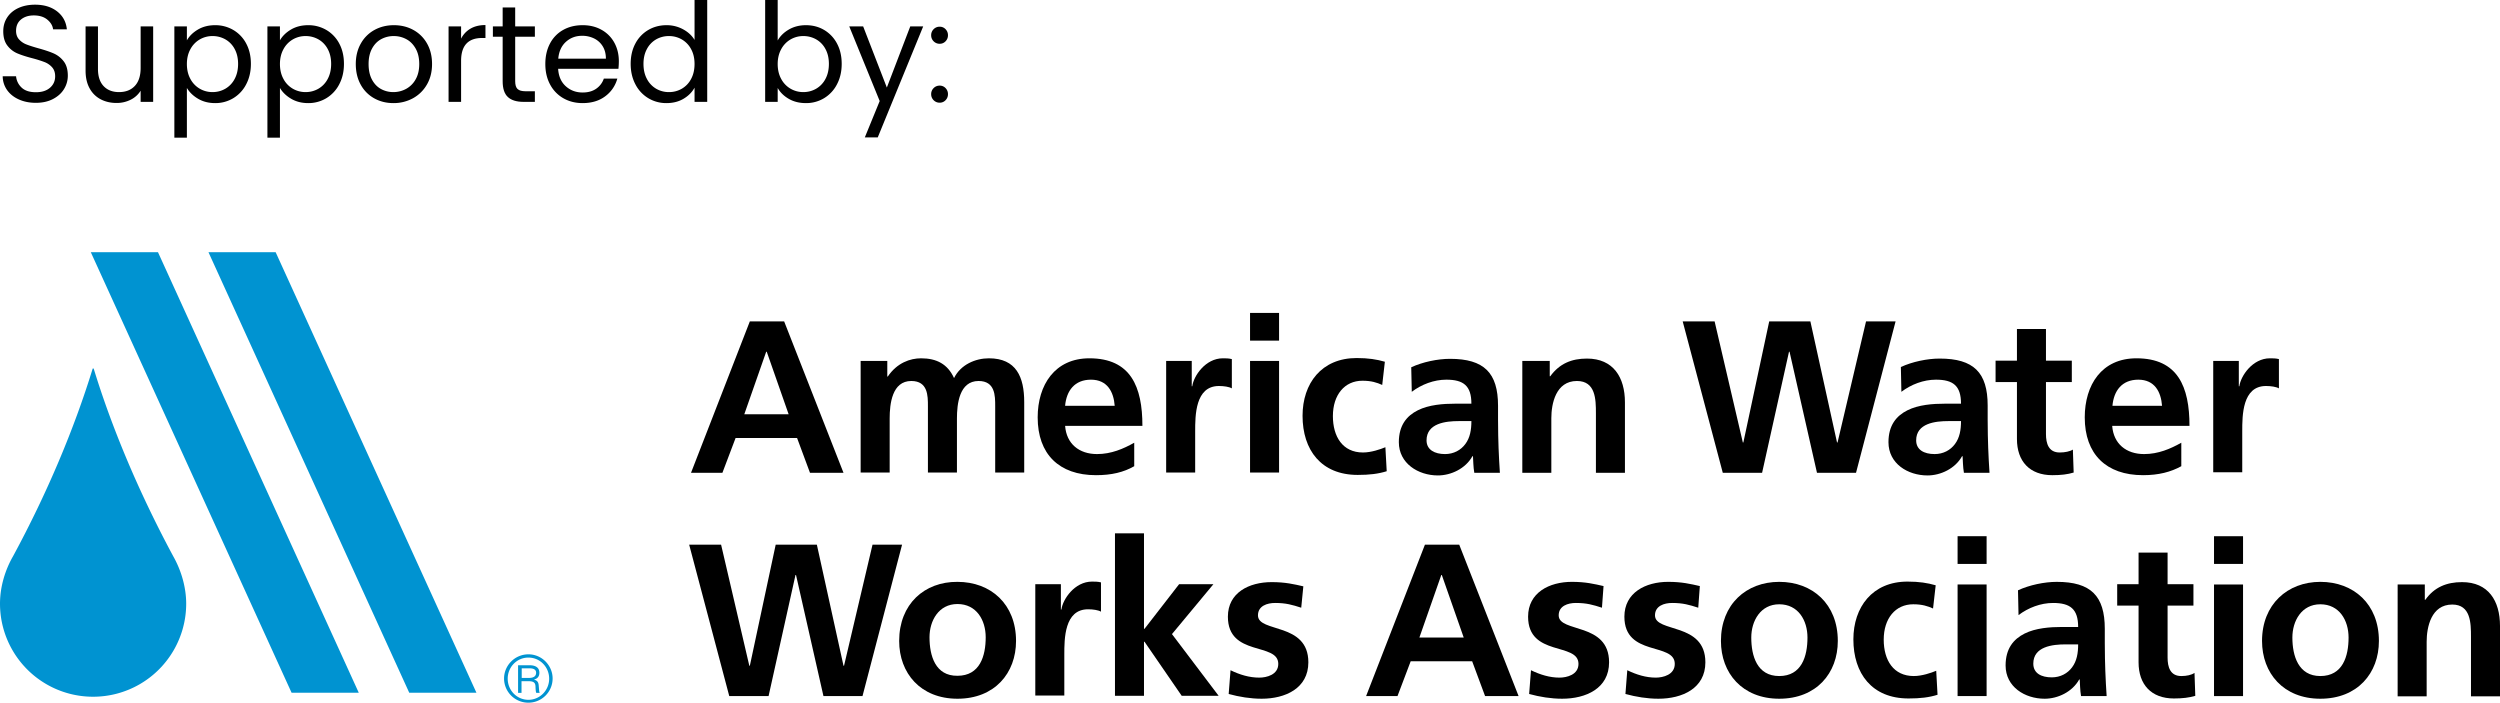
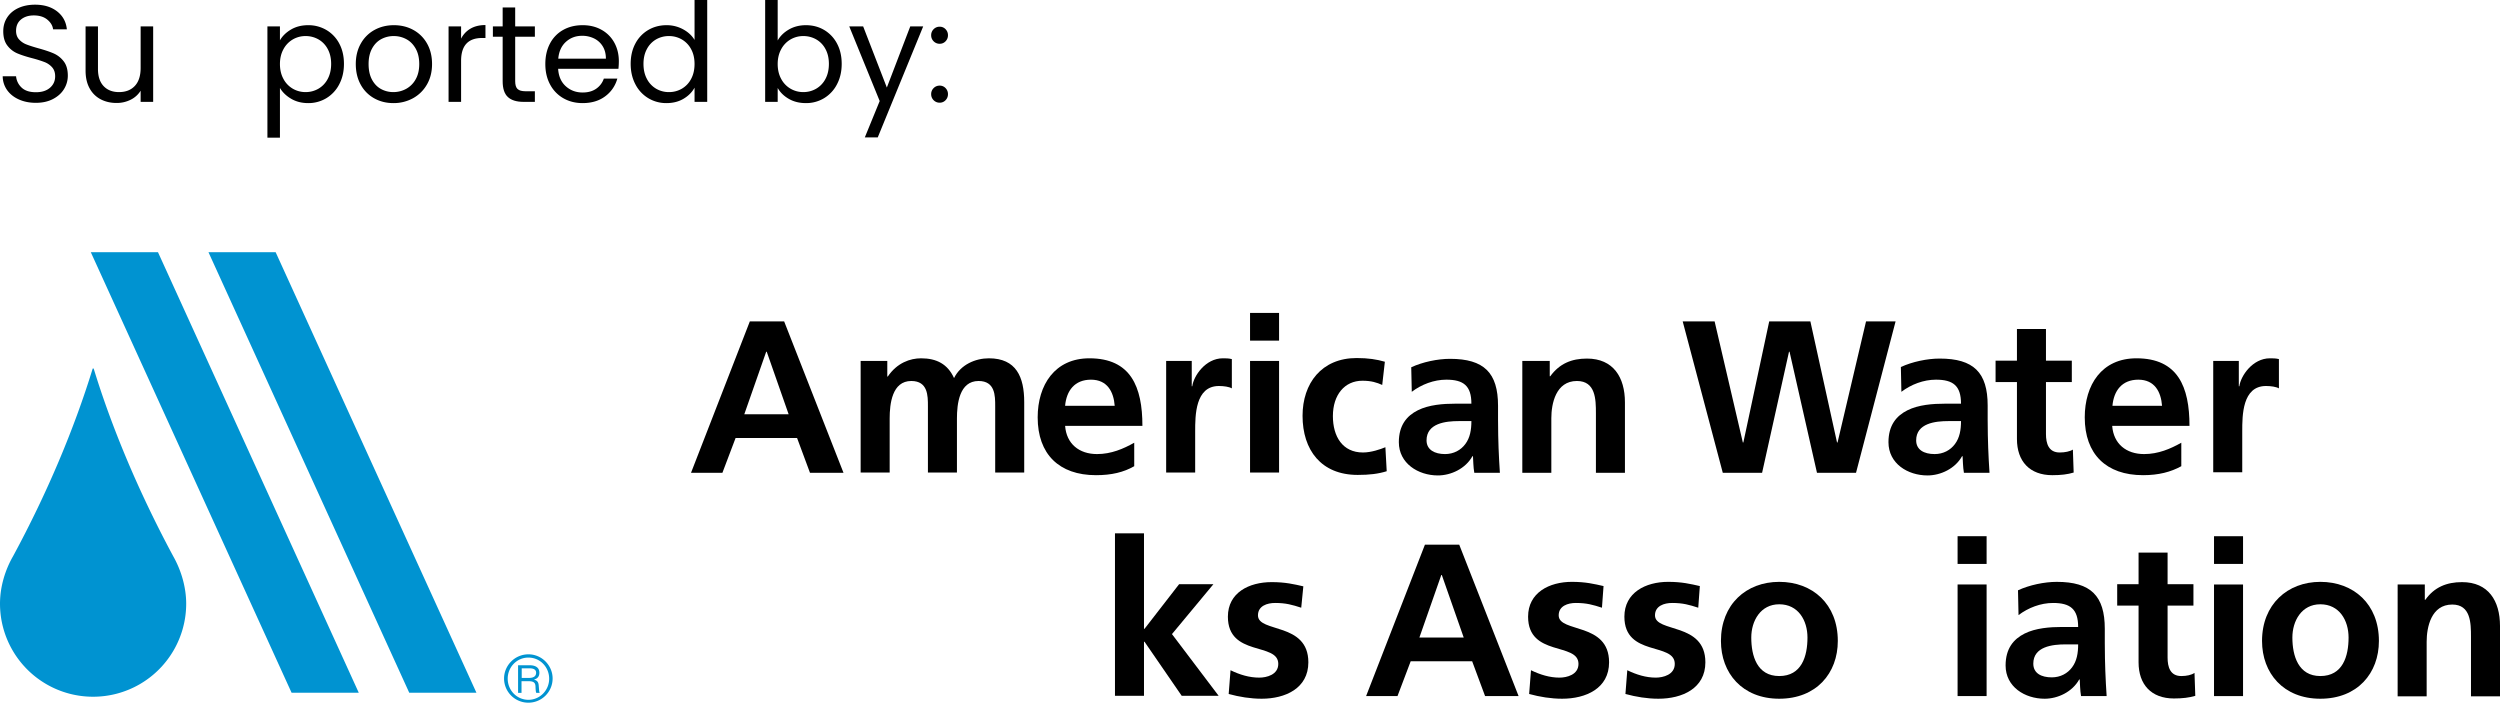
<svg xmlns="http://www.w3.org/2000/svg" width="5603.497" height="1575" viewBox="0 0 5603.497 1575">
  <g id="Group_22" data-name="Group 22" transform="translate(-1305.638 542.558)">
    <g id="Group_16" data-name="Group 16" transform="translate(1311.717 -542.558)">
      <path id="Path_491" data-name="Path 491" d="M1342.876-328.432q-16.827-7.553-26.38-20.98a53.706,53.706,0,0,1-9.873-31.008h29.928a39.349,39.349,0,0,0,12.5,25.454q10.941,10.339,31.933,10.336,20.049,0,31.625-10.027t11.57-25.762q0-12.338-6.788-20.055a43.459,43.459,0,0,0-16.97-11.724,266,266,0,0,0-27.459-8.639q-21.289-5.553-34.093-11.107a54.827,54.827,0,0,1-21.906-17.432q-9.108-11.875-9.1-31.933,0-17.586,8.947-31.162t25.146-20.98q16.2-7.4,37.179-7.4,30.23,0,49.519,15.118,19.271,15.125,21.751,40.109h-30.853q-1.546-12.338-12.958-21.751t-30.236-9.41q-17.587,0-28.694,9.1t-11.107,25.454q0,11.736,6.633,19.129a42.688,42.688,0,0,0,16.353,11.261q9.719,3.86,27.305,8.793,21.289,5.868,34.247,11.57A57.155,57.155,0,0,1,1443.3-413.9q9.256,11.885,9.257,32.242a56.606,56.606,0,0,1-8.331,29.619q-8.331,13.884-24.682,22.523t-38.567,8.639Q1359.691-320.873,1342.876-328.432Z" transform="translate(-1306.623 551.348)" />
      <path id="Path_492" data-name="Path 492" d="M1488.212-532.958v169.077h-28.076v-24.991a54.664,54.664,0,0,1-22.369,20.209,69.121,69.121,0,0,1-31.625,7.251q-19.743,0-35.481-8.176a59.409,59.409,0,0,1-24.837-24.529q-9.1-16.346-9.1-39.8v-99.04h27.769v95.337q0,24.991,12.649,38.413t34.556,13.421q22.521,0,35.481-13.884t12.959-40.418v-92.869Z" transform="translate(-1150.991 592.197)" />
-       <path id="Path_493" data-name="Path 493" d="M1421.885-523.689q16.5-9.719,38.412-9.719a79.165,79.165,0,0,1,40.881,10.8,76.152,76.152,0,0,1,28.849,30.391q10.487,19.594,10.49,45.509,0,25.62-10.49,45.663a77.529,77.529,0,0,1-28.849,31.162,77.437,77.437,0,0,1-40.881,11.107q-21.593,0-38.1-9.719t-25.146-24.22v111.381h-28.076v-249.3h28.076v31.162Q1405.379-513.964,1421.885-523.689Zm82.225,43.658a53.4,53.4,0,0,0-20.826-21.6,57.66,57.66,0,0,0-28.848-7.405,56.194,56.194,0,0,0-28.539,7.559,55.258,55.258,0,0,0-20.98,21.906q-7.868,14.347-7.868,33.167,0,19.132,7.868,33.476a55.217,55.217,0,0,0,20.98,21.906,56.131,56.131,0,0,0,28.539,7.559,56.717,56.717,0,0,0,28.848-7.559,54.186,54.186,0,0,0,20.826-21.906q7.709-14.347,7.713-33.784Q1511.823-465.833,1504.11-480.031Z" transform="translate(-984.236 589.87)" />
      <path id="Path_494" data-name="Path 494" d="M1455.686-523.689q16.5-9.719,38.413-9.719a79.185,79.185,0,0,1,40.881,10.8,76.181,76.181,0,0,1,28.847,30.391q10.488,19.594,10.491,45.509,0,25.62-10.491,45.663a77.558,77.558,0,0,1-28.847,31.162,77.456,77.456,0,0,1-40.881,11.107q-21.6,0-38.1-9.719t-25.146-24.22v111.381h-28.077v-249.3h28.077v31.162Q1439.18-513.964,1455.686-523.689Zm82.225,43.658a53.471,53.471,0,0,0-20.826-21.6,57.661,57.661,0,0,0-28.849-7.405,56.178,56.178,0,0,0-28.539,7.559,55.262,55.262,0,0,0-20.979,21.906q-7.869,14.347-7.868,33.167,0,19.132,7.868,33.476A55.221,55.221,0,0,0,1459.7-391.02a56.115,56.115,0,0,0,28.539,7.559,56.718,56.718,0,0,0,28.849-7.559,54.262,54.262,0,0,0,20.826-21.906q7.709-14.347,7.713-33.784Q1545.624-465.833,1537.911-480.031Z" transform="translate(-809.467 589.87)" />
      <path id="Path_495" data-name="Path 495" d="M1476.062-369.576a76.777,76.777,0,0,1-30.236-30.7q-10.958-19.9-10.953-46.126,0-25.917,11.262-45.817a77.574,77.574,0,0,1,30.7-30.545q19.437-10.645,43.5-10.645t43.5,10.645a77.9,77.9,0,0,1,30.7,30.391q11.256,19.752,11.262,45.972t-11.57,46.126a80.177,80.177,0,0,1-31.316,30.7,89.784,89.784,0,0,1-43.812,10.8Q1495.333-358.778,1476.062-369.576Zm71.426-20.98a54.017,54.017,0,0,0,21.443-21.289q8.172-14.19,8.176-34.556t-8.021-34.556q-8.024-14.189-20.98-21.135a58.556,58.556,0,0,0-28.076-6.942,58.251,58.251,0,0,0-28.23,6.942q-12.812,6.942-20.519,21.135t-7.713,34.556q0,20.678,7.559,34.864t20.209,21.135a56.745,56.745,0,0,0,27.769,6.942A59.276,59.276,0,0,0,1547.487-390.557Z" transform="translate(-643.488 589.87)" />
      <path id="Path_496" data-name="Path 496" d="M1517.784-525.436q13.727-8.015,33.477-8.022v29h-7.405q-47.206,0-47.206,51.217V-361.3h-28.076V-530.373h28.076v27.46A53.871,53.871,0,0,1,1517.784-525.436Z" transform="translate(-469.236 589.611)" />
      <path id="Path_497" data-name="Path 497" d="M1534.654-474.141v99.657q0,12.348,5.245,17.432t18.2,5.091h20.672V-328.2h-25.3q-23.455,0-35.173-10.8t-11.725-35.481v-99.657h-21.905v-23.14h21.905v-42.577h28.077v42.577h44.12v23.14Z" transform="translate(-385.993 556.519)" />
      <path id="Path_498" data-name="Path 498" d="M1667.553-435.6H1532.416q1.537,24.991,17.123,39.03t37.8,14.038q18.2,0,30.391-8.485a44.924,44.924,0,0,0,17.123-22.677h30.236a72.691,72.691,0,0,1-27.15,39.646q-20.363,15.272-50.6,15.272-24.066,0-43.04-10.8a76.387,76.387,0,0,1-29.774-30.7q-10.811-19.9-10.8-46.126t10.491-45.972a73.591,73.591,0,0,1,29.465-30.391q18.974-10.645,43.657-10.645,24.066,0,42.578,10.49a72.7,72.7,0,0,1,28.539,28.848q10.024,18.364,10.027,41.5A165.111,165.111,0,0,1,1667.553-435.6Zm-35.173-50.445a46.226,46.226,0,0,0-19.283-17.587,60.156,60.156,0,0,0-27-6.016q-21.29,0-36.253,13.575t-17.124,37.641h106.752Q1639.476-474.475,1632.38-486.048Z" transform="translate(-287.492 589.87)" />
      <path id="Path_499" data-name="Path 499" d="M1545.217-444.907a76.09,76.09,0,0,1,28.842-30.391q18.354-10.792,41.2-10.8a76.489,76.489,0,0,1,36.709,9.1q16.967,9.108,25.924,23.911v-89.475h28.385v228.315h-28.385v-31.779q-8.331,15.125-24.683,24.837t-38.266,9.719a77.436,77.436,0,0,1-40.88-11.107,77.466,77.466,0,0,1-28.842-31.162q-10.5-20.049-10.5-45.663Q1534.72-425.315,1545.217-444.907Zm124.956,12.5a54.545,54.545,0,0,0-20.826-21.751,56.8,56.8,0,0,0-28.848-7.559,56.849,56.849,0,0,0-28.7,7.405,53.717,53.717,0,0,0-20.666,21.6q-7.718,14.2-7.713,33.322,0,19.437,7.713,33.784a54.524,54.524,0,0,0,20.666,21.906,55.923,55.923,0,0,0,28.7,7.559,56.733,56.733,0,0,0,28.848-7.559,54.256,54.256,0,0,0,20.826-21.906q7.7-14.347,7.714-33.476T1670.173-432.412Z" transform="translate(-127.205 542.558)" />
      <path id="Path_500" data-name="Path 500" d="M1636.946-476.532q16.661-9.562,37.95-9.565,22.835,0,41.035,10.8a76.468,76.468,0,0,1,28.694,30.391q10.485,19.594,10.489,45.509,0,25.62-10.489,45.663a77.536,77.536,0,0,1-28.849,31.162,77.437,77.437,0,0,1-40.881,11.107q-21.908,0-38.412-9.564T1611.647-345.4v31.162H1583.57V-542.558h28.077v90.709Q1620.283-466.965,1636.946-476.532Zm81.762,43.812a53.384,53.384,0,0,0-20.826-21.6,57.657,57.657,0,0,0-28.847-7.405,56.2,56.2,0,0,0-28.54,7.559,55.264,55.264,0,0,0-20.98,21.906q-7.868,14.347-7.867,33.167,0,19.132,7.867,33.476a55.224,55.224,0,0,0,20.98,21.906,56.134,56.134,0,0,0,28.54,7.559,56.714,56.714,0,0,0,28.847-7.559,54.173,54.173,0,0,0,20.826-21.906q7.711-14.347,7.714-33.784Q1726.422-418.521,1718.708-432.72Z" transform="translate(125.382 542.558)" />
      <path id="Path_501" data-name="Path 501" d="M1779.8-532.958,1677.986-284.279h-29l33.322-81.453L1614.12-532.958h31.162l53.067,136.99,52.451-136.99Z" transform="translate(283.347 592.197)" />
      <path id="Path_502" data-name="Path 502" d="M1649.424-500.154a18.461,18.461,0,0,1-5.554-13.576,18.47,18.47,0,0,1,5.554-13.575A18.466,18.466,0,0,1,1663-532.858a17.623,17.623,0,0,1,13.112,5.553,18.777,18.777,0,0,1,5.4,13.575,18.768,18.768,0,0,1-5.4,13.576A17.624,17.624,0,0,1,1663-494.6,18.467,18.467,0,0,1,1649.424-500.154Zm0,132.053a18.461,18.461,0,0,1-5.554-13.576,18.471,18.471,0,0,1,5.554-13.576A18.467,18.467,0,0,1,1663-400.806a17.624,17.624,0,0,1,13.112,5.553,18.778,18.778,0,0,1,5.4,13.576,18.768,18.768,0,0,1-5.4,13.576A17.624,17.624,0,0,1,1663-362.547,18.467,18.467,0,0,1,1649.424-368.1Z" transform="translate(437.169 592.714)" />
    </g>
    <path id="Path_503" data-name="Path 503" d="M1527.88-273.485h17.21c4.3,0,15.488,0,15.488,9.9,0,11.613-12.477,11.613-16.784,11.613h-15.488v-21.511Zm-7.744-7.312v62.386h7.744v-26.244h15.489c14.191,0,15.914,5.159,15.914,14.625.432,7.744.863,9.9,1.721,11.619h7.744c-1.289-2.586-1.289-3.875-2.146-14.2-.433-8.176-1.722-12.909-10.33-15.488v-.432c8.608-2.154,11.619-8.176,11.619-15.057,0-16.778-18.074-16.778-21.942-16.778h-25.812Zm23.233-24.09c-30.552,0-54.642,24.948-54.642,54.2a54.349,54.349,0,0,0,54.642,54.209,54.259,54.259,0,0,0,54.209-54.209C1597.578-279.94,1573.481-304.888,1543.369-304.888Zm0,7.312c26.243,0,46.465,21.511,46.465,47.323,0,26.244-21.086,47.323-46.465,47.323-26.244,0-46.466-21.511-46.466-47.323C1496.9-275.633,1516.693-297.576,1543.369-297.576Z" transform="translate(946.696 1228.917)" fill="#0093d1" />
    <g id="Group_21" data-name="Group 21" transform="translate(1305.638 22.695)">
      <g id="Group_19" data-name="Group 19" transform="translate(1544.696 136.139)">
        <g id="Group_17" data-name="Group 17" transform="translate(4.141)">
          <path id="Path_504" data-name="Path 504" d="M1775.425-217.683h-99.342l49.082-140.142h1.179ZM1556.637-86.407H1627l29.569-78.053h137.779l28.971,78.053h75.1L1765.374-425.826H1688.5Z" transform="translate(-1556.637 444.752)" />
          <path id="Path_505" data-name="Path 505" d="M1618.063-406.5h60.9v34.889h1.185c20.7-30.749,50.261-40.8,74.5-40.8,34.89,0,59.727,13.008,73.919,44.349,14.779-30.162,47.9-44.349,78.054-44.349,61.5,0,79.237,41.979,79.237,98.157V-156.37h-65.046V-305.385c0-23.06,0-56.172-37.252-56.172-43.17,0-48.488,51.445-48.488,83.965V-156.37h-65.046V-305.385c0-23.06,0-56.172-37.259-56.172-43.164,0-48.482,51.445-48.482,83.965V-156.37h-65.052V-406.5Z" transform="translate(-1239.023 514.121)" />
          <path id="Path_506" data-name="Path 506" d="M1744.052-305.972c2.962-33.71,21.288-58.541,57.955-58.541s50.853,27.2,53.216,58.541Zm154.928,82.786c-24.245,13.6-51.445,25.423-83.373,25.423-40.214,0-68.593-23.06-71.555-63.268h173.261c0-87.519-26.016-151.379-118.854-151.379-77.467,0-115.9,59.72-115.9,132.454,0,82.194,47.9,129.5,130.683,129.5,34.889,0,62.09-6.51,85.742-20.11Z" transform="translate(-905.554 514.121)" />
          <path id="Path_507" data-name="Path 507" d="M1729.128-406.5h57.949v56.764h1.185c2.955-23.06,29.563-62.676,68.593-62.676,6.5,0,13.009,0,20.1,1.771V-345c-5.912-3.548-17.741-5.325-28.978-5.325-53.216,0-53.216,66.23-53.216,102.3v91.653H1729.72V-406.5Z" transform="translate(-664.739 514.121)" />
          <path id="Path_508" data-name="Path 508" d="M1759.7-321.27h65.045V-71.141H1759.7Zm0-107.623h65.045V-366.8H1759.7Z" transform="translate(-506.677 428.893)" />
          <path id="Path_509" data-name="Path 509" d="M1957.348-352.194c-11.823-5.319-24.245-9.46-44.35-9.46-40.208,0-66.229,31.934-66.229,79.238,0,46.126,21.881,81.6,67.415,81.6,18.326,0,39.023-7.1,50.26-11.823l2.956,53.808c-18.92,5.912-38.437,8.281-65.045,8.281-82.194,0-123.587-56.178-123.587-132.46,0-72.734,42.577-129.5,121.223-129.5,26.017,0,44.941,2.956,63.269,8.275Z" transform="translate(-408.073 513.625)" />
          <path id="Path_510" data-name="Path 510" d="M1875.834-229.5c0-38.437,43.17-43.164,72.141-43.164h28.386c0,19.512-2.956,37.252-13.6,51.445-10.052,13.6-26.016,22.467-45.533,22.467C1894.166-198.75,1875.834-208.21,1875.834-229.5Zm-33.112-108.8c21.881-16.556,49.674-27.2,77.461-27.2,38.438,0,56.178,13.6,56.178,53.808h-36.068c-27.2,0-59.134,2.364-83.97,14.785s-42.578,33.7-42.578,71.549c0,47.3,43.17,74.5,87.519,74.5,29.564,0,62.09-15.371,77.461-43.164h1.185c.592,7.689.592,24.245,2.956,37.252h57.362c-1.185-19.511-2.369-37.252-2.955-55.585s-1.186-37.252-1.186-62.682V-306.96c0-73.919-31.341-105.259-107.623-105.259-27.792,0-61.5,7.1-86.926,18.925Z" transform="translate(-227.217 515.109)" />
          <path id="Path_511" data-name="Path 511" d="M1858.593-406.99h61.5v34.3h1.185c20.7-28.385,47.9-39.622,82.193-39.622,59.134,0,85.149,41.985,85.149,98.163v157.883h-65.045V-289.907c0-30.749-.593-72.142-42.572-72.142-47.311,0-57.362,50.853-57.362,83.378v122.4h-65.045Z" transform="translate(4.678 514.613)" />
        </g>
        <path id="Path_512" data-name="Path 512" d="M1916.846-425.826h71.549l63.274,271.417h1.185L2110.8-425.826h92.245l59.727,271.417h1.178l63.867-271.417h66.229l-88.7,339.418h-87.513l-61.5-271.417h-1.185L2094.833-86.407h-88.105Z" transform="translate(310.026 444.752)" />
        <path id="Path_513" data-name="Path 513" d="M2053.681-229c0-38.437,43.171-43.164,72.142-43.164h28.385c0,19.512-2.955,37.252-13.6,51.445-10.053,13.6-26.016,22.467-45.534,22.467C2071.422-198.254,2053.681-207.714,2053.681-229Zm-33.111-108.8c21.875-16.556,49.668-27.2,77.46-27.2,38.438,0,56.178,13.6,56.178,53.808H2118.14c-27.207,0-59.134,2.364-83.971,14.785s-42.578,33.7-42.578,71.549c0,47.9,43.171,74.5,87.52,74.5,29.563,0,62.09-15.371,77.461-43.164h1.185c.592,7.689.592,24.245,2.956,37.252h57.362c-1.185-19.511-2.369-37.252-2.962-56.178-.586-18.327-1.179-37.252-1.179-62.676v-31.933c0-73.919-31.341-105.26-107.623-105.26-27.793,0-61.5,7.1-86.927,18.926Z" transform="translate(696.515 514.613)" />
        <path id="Path_514" data-name="Path 514" d="M2078.395-304.194h-47.9v-47.9h47.9v-70.957h65.046v70.957h57.947v47.9H2143.44V-187.7c0,21.289,5.911,41.393,30.747,41.393,11.823,0,23.061-2.363,29.564-6.5l1.777,51.445c-13.6,4.141-28.386,5.911-47.9,5.911-50.859,0-79.238-31.334-79.238-81.009Z" transform="translate(897.691 459.121)" />
        <path id="Path_515" data-name="Path 515" d="M2124.978-305.972c2.956-33.71,21.283-58.541,57.95-58.541s50.853,27.2,53.216,58.541Zm154.335,82.786c-24.244,13.6-51.444,25.423-83.378,25.423-40.207,0-68.593-23.06-71.549-63.268H2297.64c0-87.519-26.015-151.379-118.854-151.379-78.053,0-115.9,59.72-115.9,132.454,0,82.194,47.9,129.5,130.683,129.5,34.889,0,62.089-7.1,85.741-20.11Z" transform="translate(1065.169 514.121)" />
        <path id="Path_516" data-name="Path 516" d="M2109.46-406.5h57.95v56.764h1.184c2.956-23.06,29.564-62.676,68.594-62.676,6.5,0,13.009,0,20.1,1.771V-345c-5.912-3.548-17.741-5.325-28.973-5.325-53.222,0-53.222,66.23-53.222,101.711v91.653h-65.046V-406.5Z" transform="translate(1305.979 514.121)" />
        <g id="Group_18" data-name="Group 18" transform="translate(0 493.976)">
-           <path id="Path_517" data-name="Path 517" d="M1555.966-344.72h71.55L1690.79-73.3h1.179l57.955-271.418h92.246L1901.9-73.3h1.18l63.866-271.418h66.224L1944.467-5.3h-87.513l-61.5-271.424h-1.179L1733.955-5.3h-88.105Z" transform="translate(-1555.966 370.149)" />
-           <path id="Path_518" data-name="Path 518" d="M1700.252-207.025c0-37.252,20.7-74.5,62.676-74.5,42.578,0,63.274,36.068,63.274,74.5,0,41.985-13.008,86.334-63.274,86.334C1713.26-120.1,1700.252-165.632,1700.252-207.025Zm-68.007,8.275c0,72.148,47.9,129.5,130.683,129.5,83.379,0,131.275-57.356,131.275-129.5,0-82.786-56.764-132.454-131.275-132.454C1689.015-331.8,1632.245-281.536,1632.245-198.75Z" transform="translate(-1161.551 440.012)" />
-           <path id="Path_519" data-name="Path 519" d="M1681.6-325.393h57.948v56.77h1.186c2.955-23.06,29.563-62.682,68.593-62.682,6.5,0,13.008,0,20.1,1.777V-263.9c-5.911-3.548-17.74-5.319-28.977-5.319-53.217,0-53.217,66.23-53.217,101.711V-75.85h-65.045V-325.393Z" transform="translate(-906.367 439.52)" />
          <path id="Path_520" data-name="Path 520" d="M1710.633-348.841h65.045V-134.78h1.185l77.461-99.934H1931.2l-92.838,111.763L1943.026,15.421h-82.785L1776.862-105.8h-1.185V15.421h-65.045Z" transform="translate(-756.23 348.841)" />
          <path id="Path_521" data-name="Path 521" d="M1916.035-273.755c-20.1-6.5-34.3-10.644-58.541-10.644-17.741,0-38.437,6.5-38.437,27.793,0,39.622,112.942,14.785,112.942,105.26,0,58.541-52.037,81.6-104.661,81.6-24.837,0-50.267-4.141-73.918-10.644l4.14-53.222c20.7,10.052,41.985,16.562,64.453,16.562,16.556,0,42.578-6.51,42.578-30.755,0-49.075-112.943-15.371-112.943-105.846,0-53.808,47.3-77.461,98.158-77.461,30.748,0,50.26,4.727,70.956,9.46Z" transform="translate(-544.155 440.512)" />
          <path id="Path_522" data-name="Path 522" d="M2020.639-136.57H1921.3l49.082-140.149h1.185ZM1801.851-5.3h70.371l29.563-78.059h137.779L2068.542-5.3h75.1L2010.587-344.72h-76.868Z" transform="translate(-284.571 370.149)" />
          <path id="Path_523" data-name="Path 523" d="M2026.263-273.259c-20.11-6.5-34.3-10.644-58.541-10.644-17.74,0-38.437,6.5-38.437,27.793,0,39.622,112.942,14.785,112.942,105.26,0,58.541-52.037,81.6-105.26,81.6-24.831,0-50.26-4.141-73.912-10.644l4.141-53.222c20.7,10.052,41.979,16.562,63.86,16.562,16.556,0,42.578-6.51,42.578-30.755,0-49.075-112.943-15.371-112.943-105.846,0-53.808,47.3-78.053,98.158-78.053,30.748,0,50.267,4.727,70.963,9.46Z" transform="translate(19.666 440.016)" />
          <path id="Path_524" data-name="Path 524" d="M2061.239-273.259c-20.1-6.5-34.3-10.644-58.541-10.644-17.741,0-38.437,6.5-38.437,27.793,0,39.622,112.942,14.785,112.942,105.26,0,58.541-52.038,81.6-105.253,81.6-24.837,0-50.267-4.141-73.919-10.644l4.14-53.222c20.7,10.052,41.986,16.562,63.867,16.562,16.557,0,42.571-6.51,42.571-30.755,0-49.075-112.941-15.371-112.941-105.846,0-53.808,47.3-78.053,98.156-78.053,30.755,0,50.267,4.727,70.963,9.46Z" transform="translate(200.521 440.016)" />
          <path id="Path_525" data-name="Path 525" d="M1998.741-206.437c0-37.259,20.7-74.511,62.682-74.511,42.578,0,63.274,36.074,63.274,74.511,0,41.985-13.008,86.334-63.274,86.334C2011.756-120.1,1998.741-165.044,1998.741-206.437Zm-68,7.682c0,72.148,47.9,129.5,130.683,129.5,83.379,0,131.275-57.356,131.275-129.5,0-82.786-56.764-132.454-131.275-132.454C1987.511-331.208,1930.74-280.948,1930.74-198.754Z" transform="translate(381.873 440.016)" />
-           <path id="Path_526" data-name="Path 526" d="M2157.426-270.986c-11.822-5.325-24.244-9.466-44.349-9.466-40.208,0-66.229,31.933-66.229,79.238,0,46.126,21.881,81.607,67.415,81.607,18.326,0,39.022-7.1,50.26-11.829l2.956,53.808c-18.92,5.918-38.437,8.281-65.045,8.281-82.194,0-123.588-56.178-123.588-132.46,0-72.142,42.578-129.5,121.224-129.5,26.017,0,44.941,2.956,63.269,8.281Z" transform="translate(630.615 439.52)" />
          <path id="Path_527" data-name="Path 527" d="M2016.7-239.577h65.046V10.558H2016.7Zm0-108.209h65.046v62.09H2016.7Z" transform="translate(826.335 354.296)" />
          <path id="Path_528" data-name="Path 528" d="M2096.229-147.9c0-38.437,43.164-43.17,72.142-43.17h28.385c0,19.518-2.956,37.253-13.6,51.445-10.053,13.6-26.021,22.474-45.534,22.474C2114.562-117.147,2096.229-126.02,2096.229-147.9ZM2063.116-256.7c21.875-16.556,49.668-27.2,77.461-27.2,38.437,0,56.178,13.6,56.178,53.814h-36.073c-27.2,0-59.134,2.364-83.965,14.779s-42.577,33.7-42.577,71.549c0,47.9,43.163,74.511,87.519,74.511,29.563,0,62.089-15.377,77.46-43.17h1.185c.594,7.689.594,24.245,2.956,37.259h57.357c-1.18-19.518-2.364-37.259-2.956-56.178-.592-18.333-1.18-37.253-1.18-62.682v-31.933c0-73.912-31.34-105.253-107.622-105.253-27.792,0-61.5,7.1-86.927,18.919Z" transform="translate(916.517 440.016)" />
          <path id="Path_529" data-name="Path 529" d="M2122.577-222.991h-47.9v-47.9h47.9v-70.957h65.045v70.957h57.948v47.9h-57.948v116.5c0,21.282,5.912,41.393,30.748,41.393,11.823,0,23.061-2.37,29.564-7.1l1.777,51.445c-13.6,4.141-28.978,5.912-47.9,5.912-50.86,0-79.238-31.341-79.238-81.009Z" transform="translate(1126.111 385.015)" />
          <path id="Path_530" data-name="Path 530" d="M2109.844-239.577h65.051V10.558h-65.051Zm0-108.209h65.051v62.09h-65.051Z" transform="translate(1307.959 354.296)" />
          <path id="Path_531" data-name="Path 531" d="M2195.291-206.437c0-37.259,20.69-74.511,62.676-74.511,42.579,0,63.275,36.074,63.275,74.511,0,41.985-13.009,86.334-63.275,86.334C2208.893-120.1,2195.291-165.044,2195.291-206.437Zm-68.007,7.682c0,72.148,47.9,129.5,130.683,129.5,83.38,0,131.276-57.356,131.276-129.5,0-82.786-56.764-132.454-131.276-132.454C2184.647-331.208,2127.284-280.948,2127.284-198.754Z" transform="translate(1398.141 440.016)" />
          <path id="Path_532" data-name="Path 532" d="M2176.444-325.793h61.5v34.3h1.186c20.1-28.385,47.9-39.616,82.194-39.616,59.132,0,85.148,41.985,85.148,98.157V-75.072h-65.046V-208.71c0-30.749-.586-72.142-41.979-72.142-47.311,0-57.362,50.853-57.362,83.379v122.4h-65.045V-325.793Z" transform="translate(1652.332 440.512)" />
        </g>
      </g>
      <g id="Group_20" data-name="Group 20">
        <path id="Path_533" data-name="Path 533" d="M1338.616-450.955l450.021,987.378h150.581L1489.2-450.955Z" transform="translate(-1135.116 450.955)" fill="#0093d1" />
        <path id="Path_534" data-name="Path 534" d="M1531.936-450.955h-150.58l450.021,987.378h150.581Z" transform="translate(-914.124 450.955)" fill="#0093d1" />
        <path id="Path_535" data-name="Path 535" d="M1694.139,12.495c-76.152-141.549-137.242-286.1-178.549-421.2h-2.147c-41.307,134.663-101.964,279.218-178.548,420.767h0c-17.636,30.545-29.256,68.408-29.256,106.265a208.662,208.662,0,0,0,417.324,0c0-37.431-11.613-75.288-28.823-105.834Z" transform="translate(-1305.638 669.423)" fill="#0093d1" />
      </g>
    </g>
  </g>
</svg>